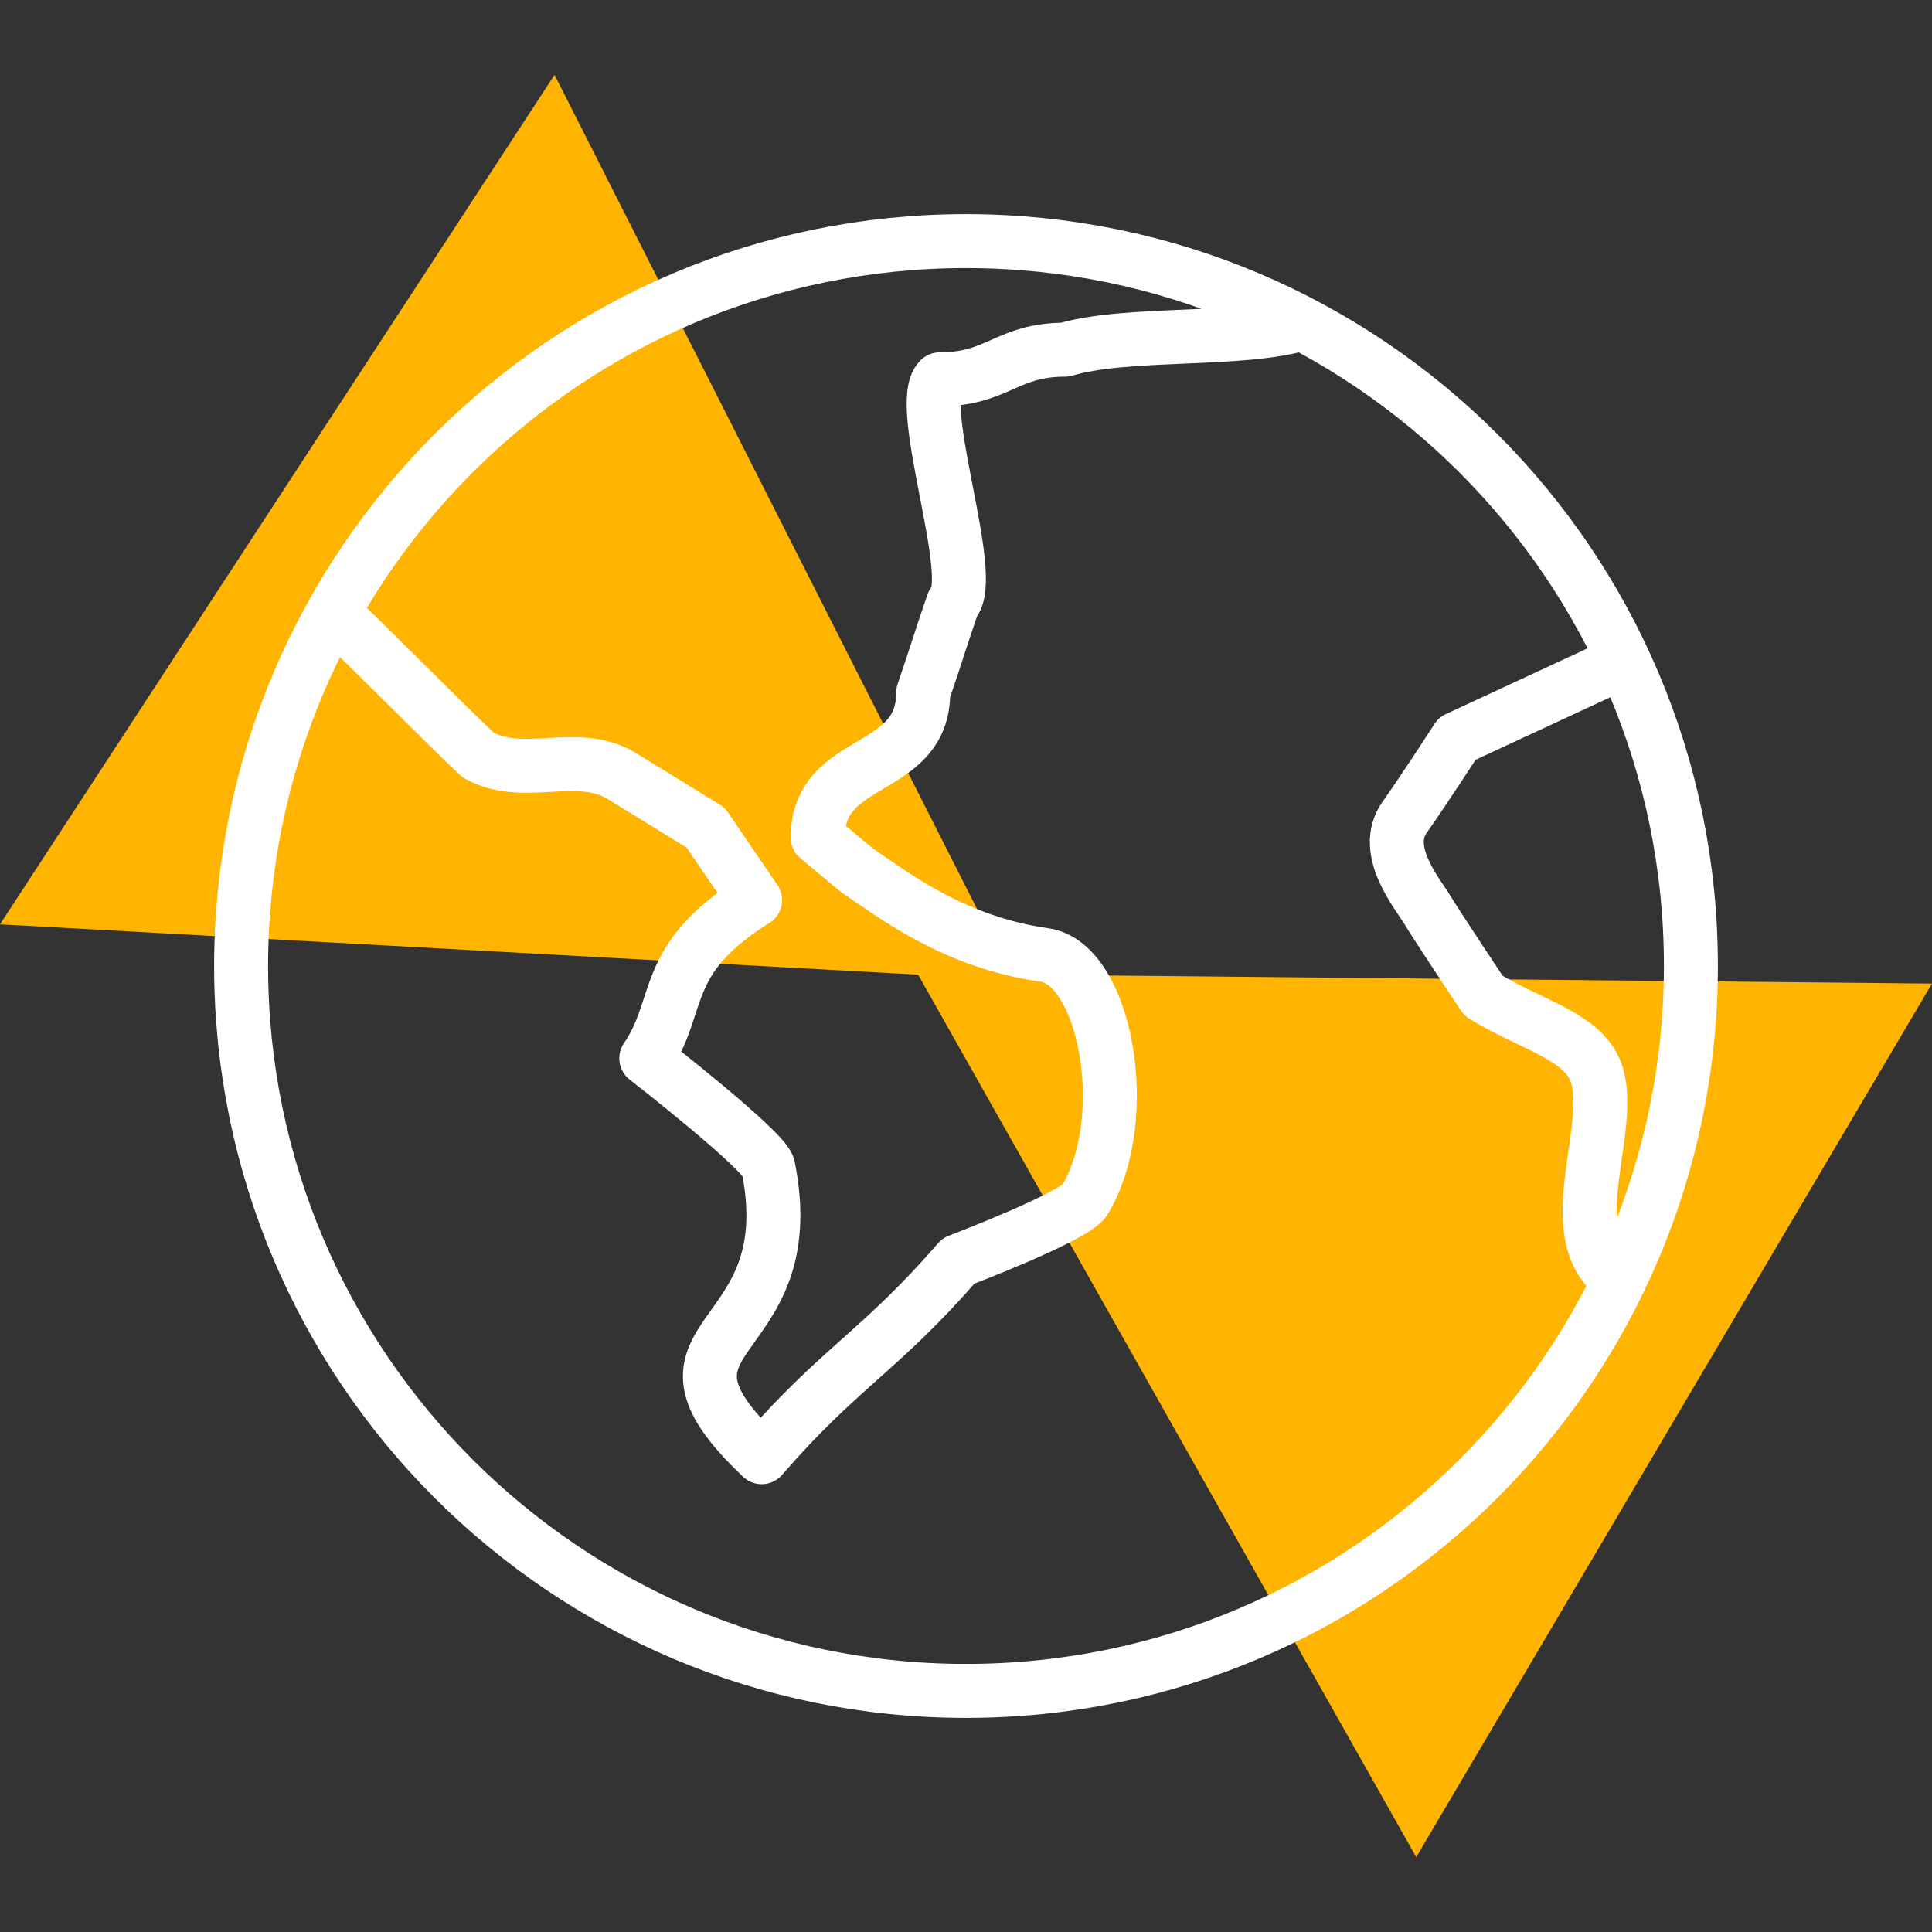
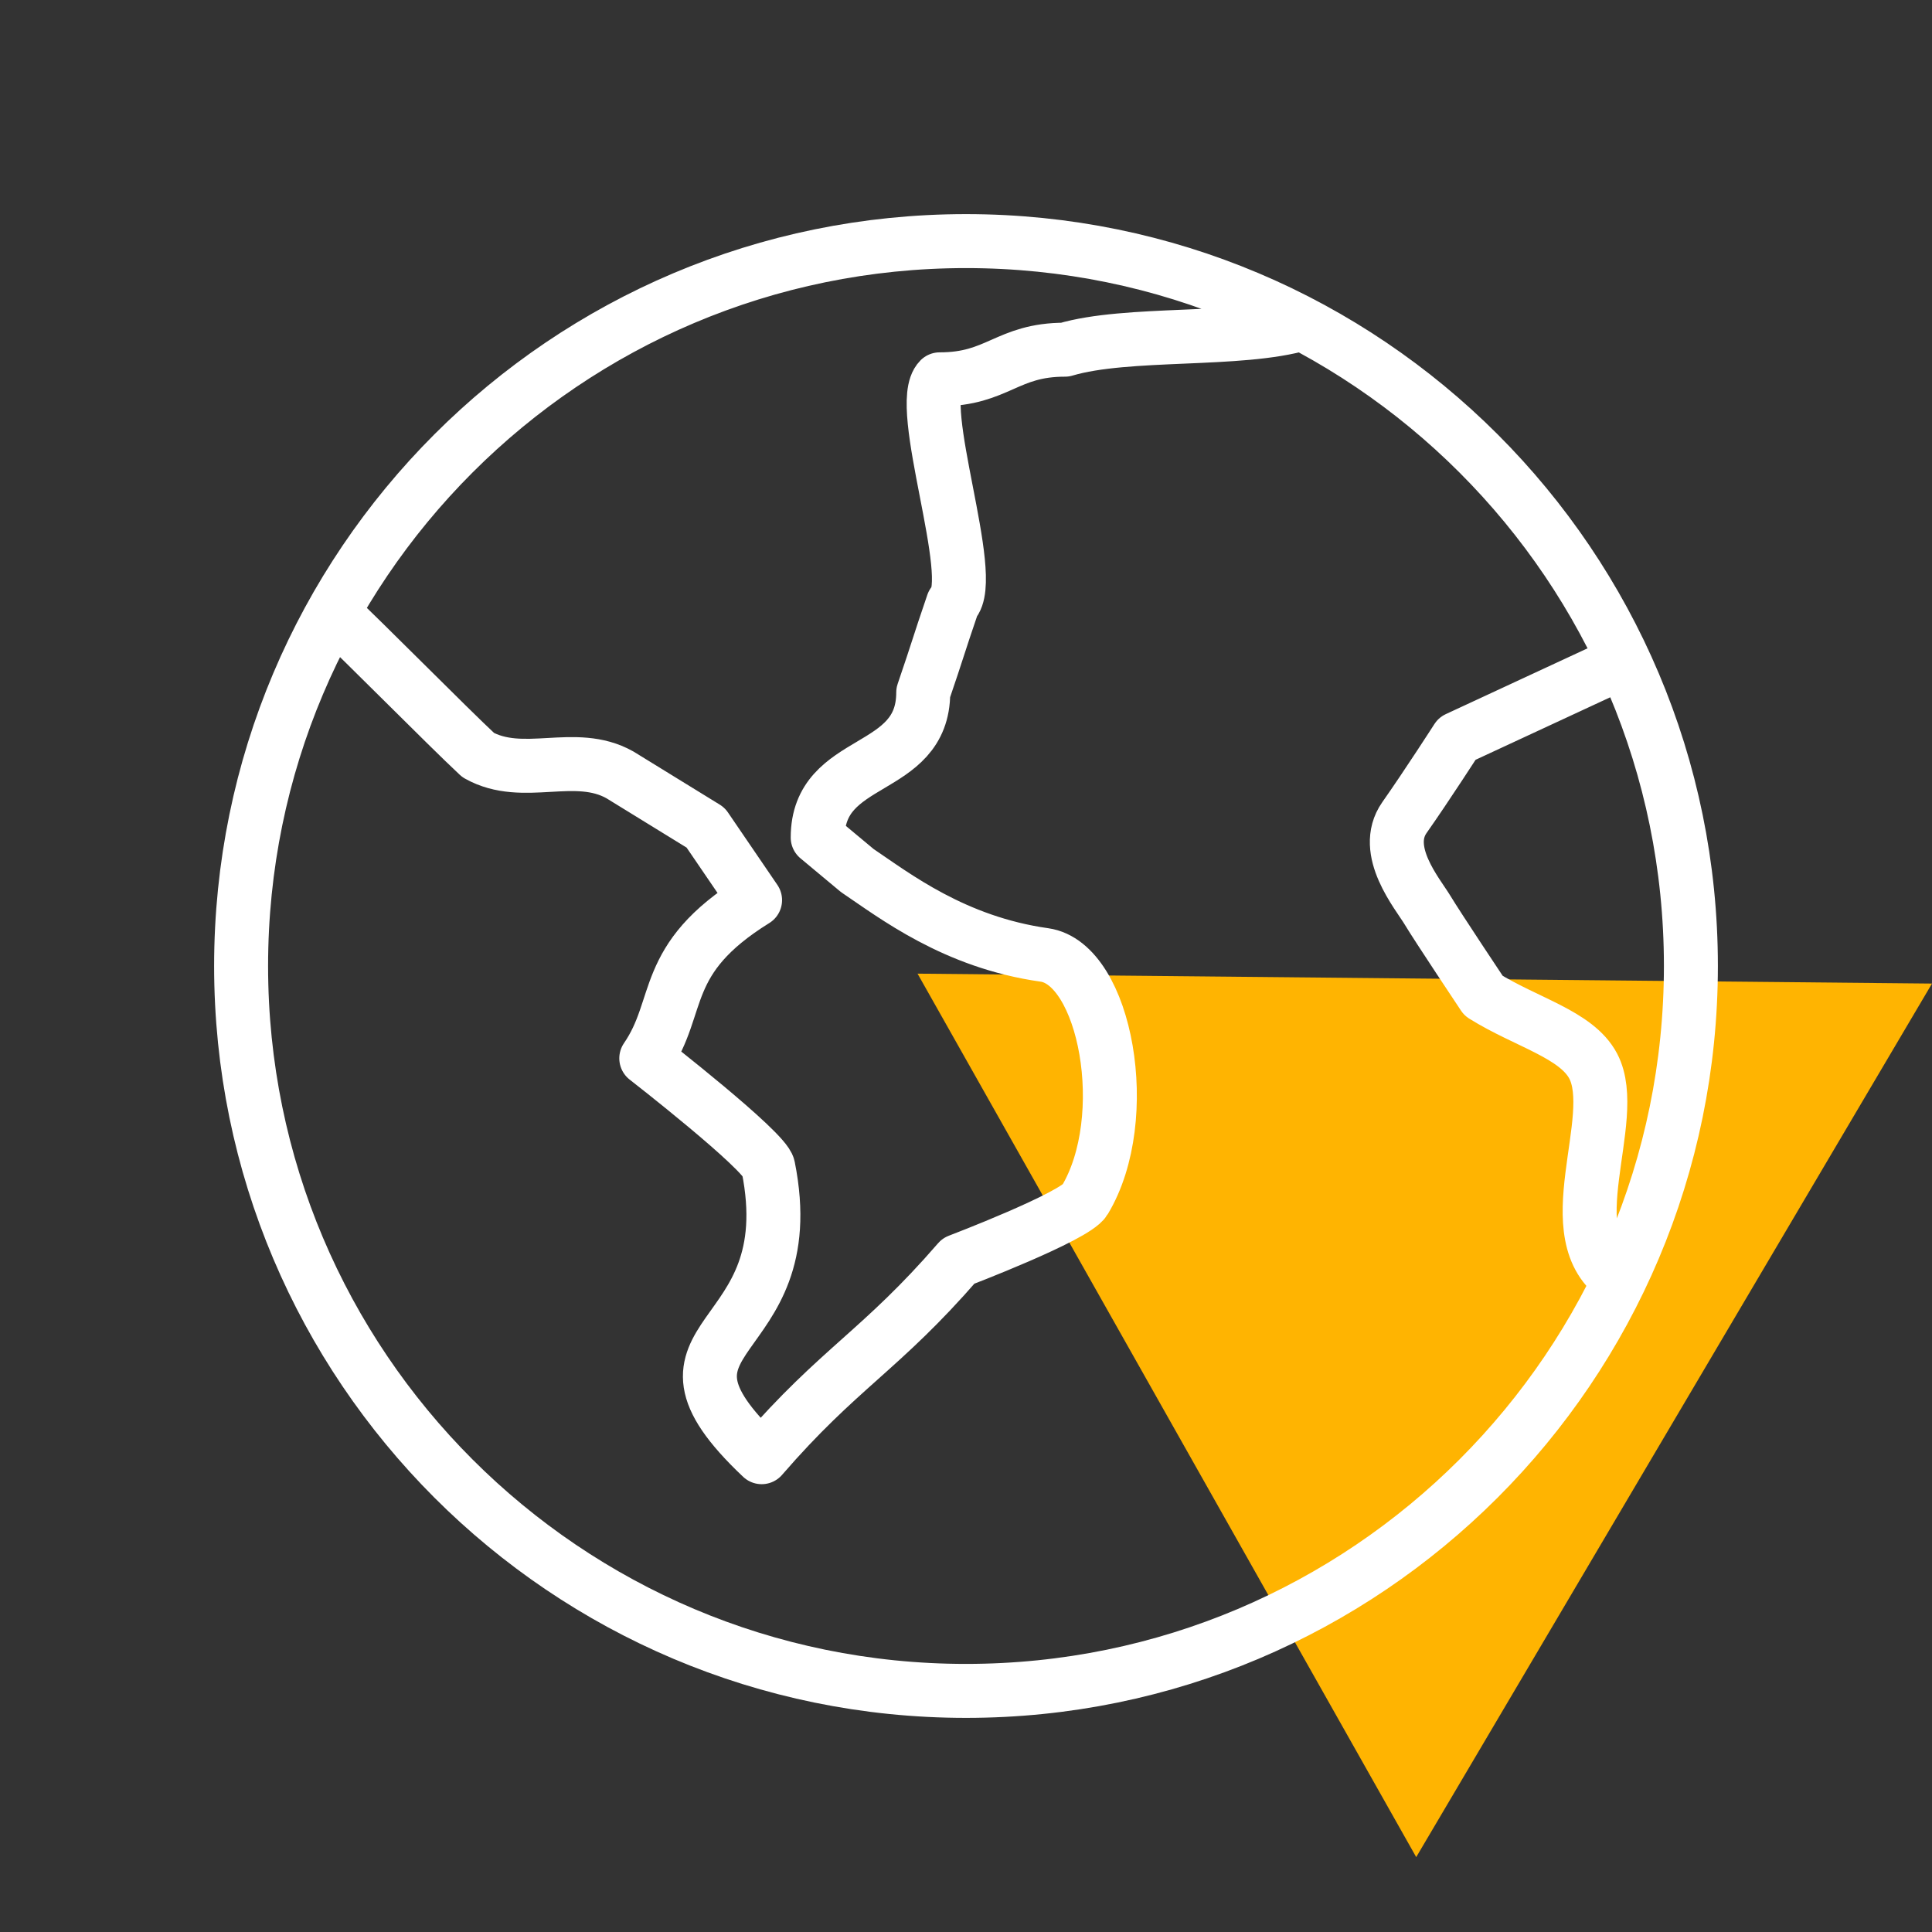
<svg xmlns="http://www.w3.org/2000/svg" width="150" height="150" viewBox="0 0 150 150" fill="none">
  <rect x="0" y="0" width="150" height="150" fill="#333333" stroke="none" />
  <g clip-path="url(#clip0_659_5354)">
-     <path d="M78.645 76.075L-0.002 71.766L43.053 5.812L78.645 76.075Z" fill="#FFB401" />
    <path d="M149.999 76.364L109.954 144.185L71.238 75.594L149.999 76.364Z" fill="#FFB401" />
    <path d="M25.846 47.576C28.314 49.877 34.655 56.317 37.127 58.624C40.624 60.584 44.633 58.195 48.129 60.16C50.348 61.526 52.567 62.891 54.786 64.257C56.069 66.134 57.341 68.007 58.624 69.884C51.202 74.493 52.996 78.072 50.177 82.169C50.177 82.169 59.395 89.332 59.648 90.615C62.519 104.958 48.564 103.148 59.136 113.136C65.193 106.143 68.358 104.891 74.415 97.898C74.415 97.898 83.451 94.458 84.217 93.181C88.05 86.798 85.836 74.814 81.088 74.141C74.1 73.158 69.46 69.543 66.558 67.588C65.539 66.734 64.51 65.881 63.486 65.027C63.486 58.629 71.679 60.165 71.679 53.767C72.874 50.27 72.786 50.353 73.981 46.857C75.946 44.896 70.996 31.417 72.957 29.451C77.477 29.451 78.16 27.15 82.681 27.15C87.543 25.707 96.243 26.57 101.105 25.127M125.757 99.336C120.636 95.969 125.855 86.886 123.698 82.774C122.4 80.307 118.505 79.386 115.179 77.307C115.179 77.307 111.595 71.933 110.829 70.655C110.058 69.377 107.245 66.052 109.034 63.486C110.829 60.931 113.131 57.346 113.131 57.346C117.445 55.345 121.758 53.338 126.077 51.336M75 131.281C43.924 131.281 18.719 106.076 18.719 75C18.719 43.924 43.919 18.719 75 18.719C106.081 18.719 131.281 43.924 131.281 75C131.281 106.076 106.076 131.281 75 131.281Z" stroke="white" stroke-width="4.19" stroke-linecap="round" stroke-linejoin="round" />
  </g>
  <defs>
    <clipPath id="clip0_659_5354">
      <rect width="150" height="150" fill="white" />
    </clipPath>
  </defs>
</svg>